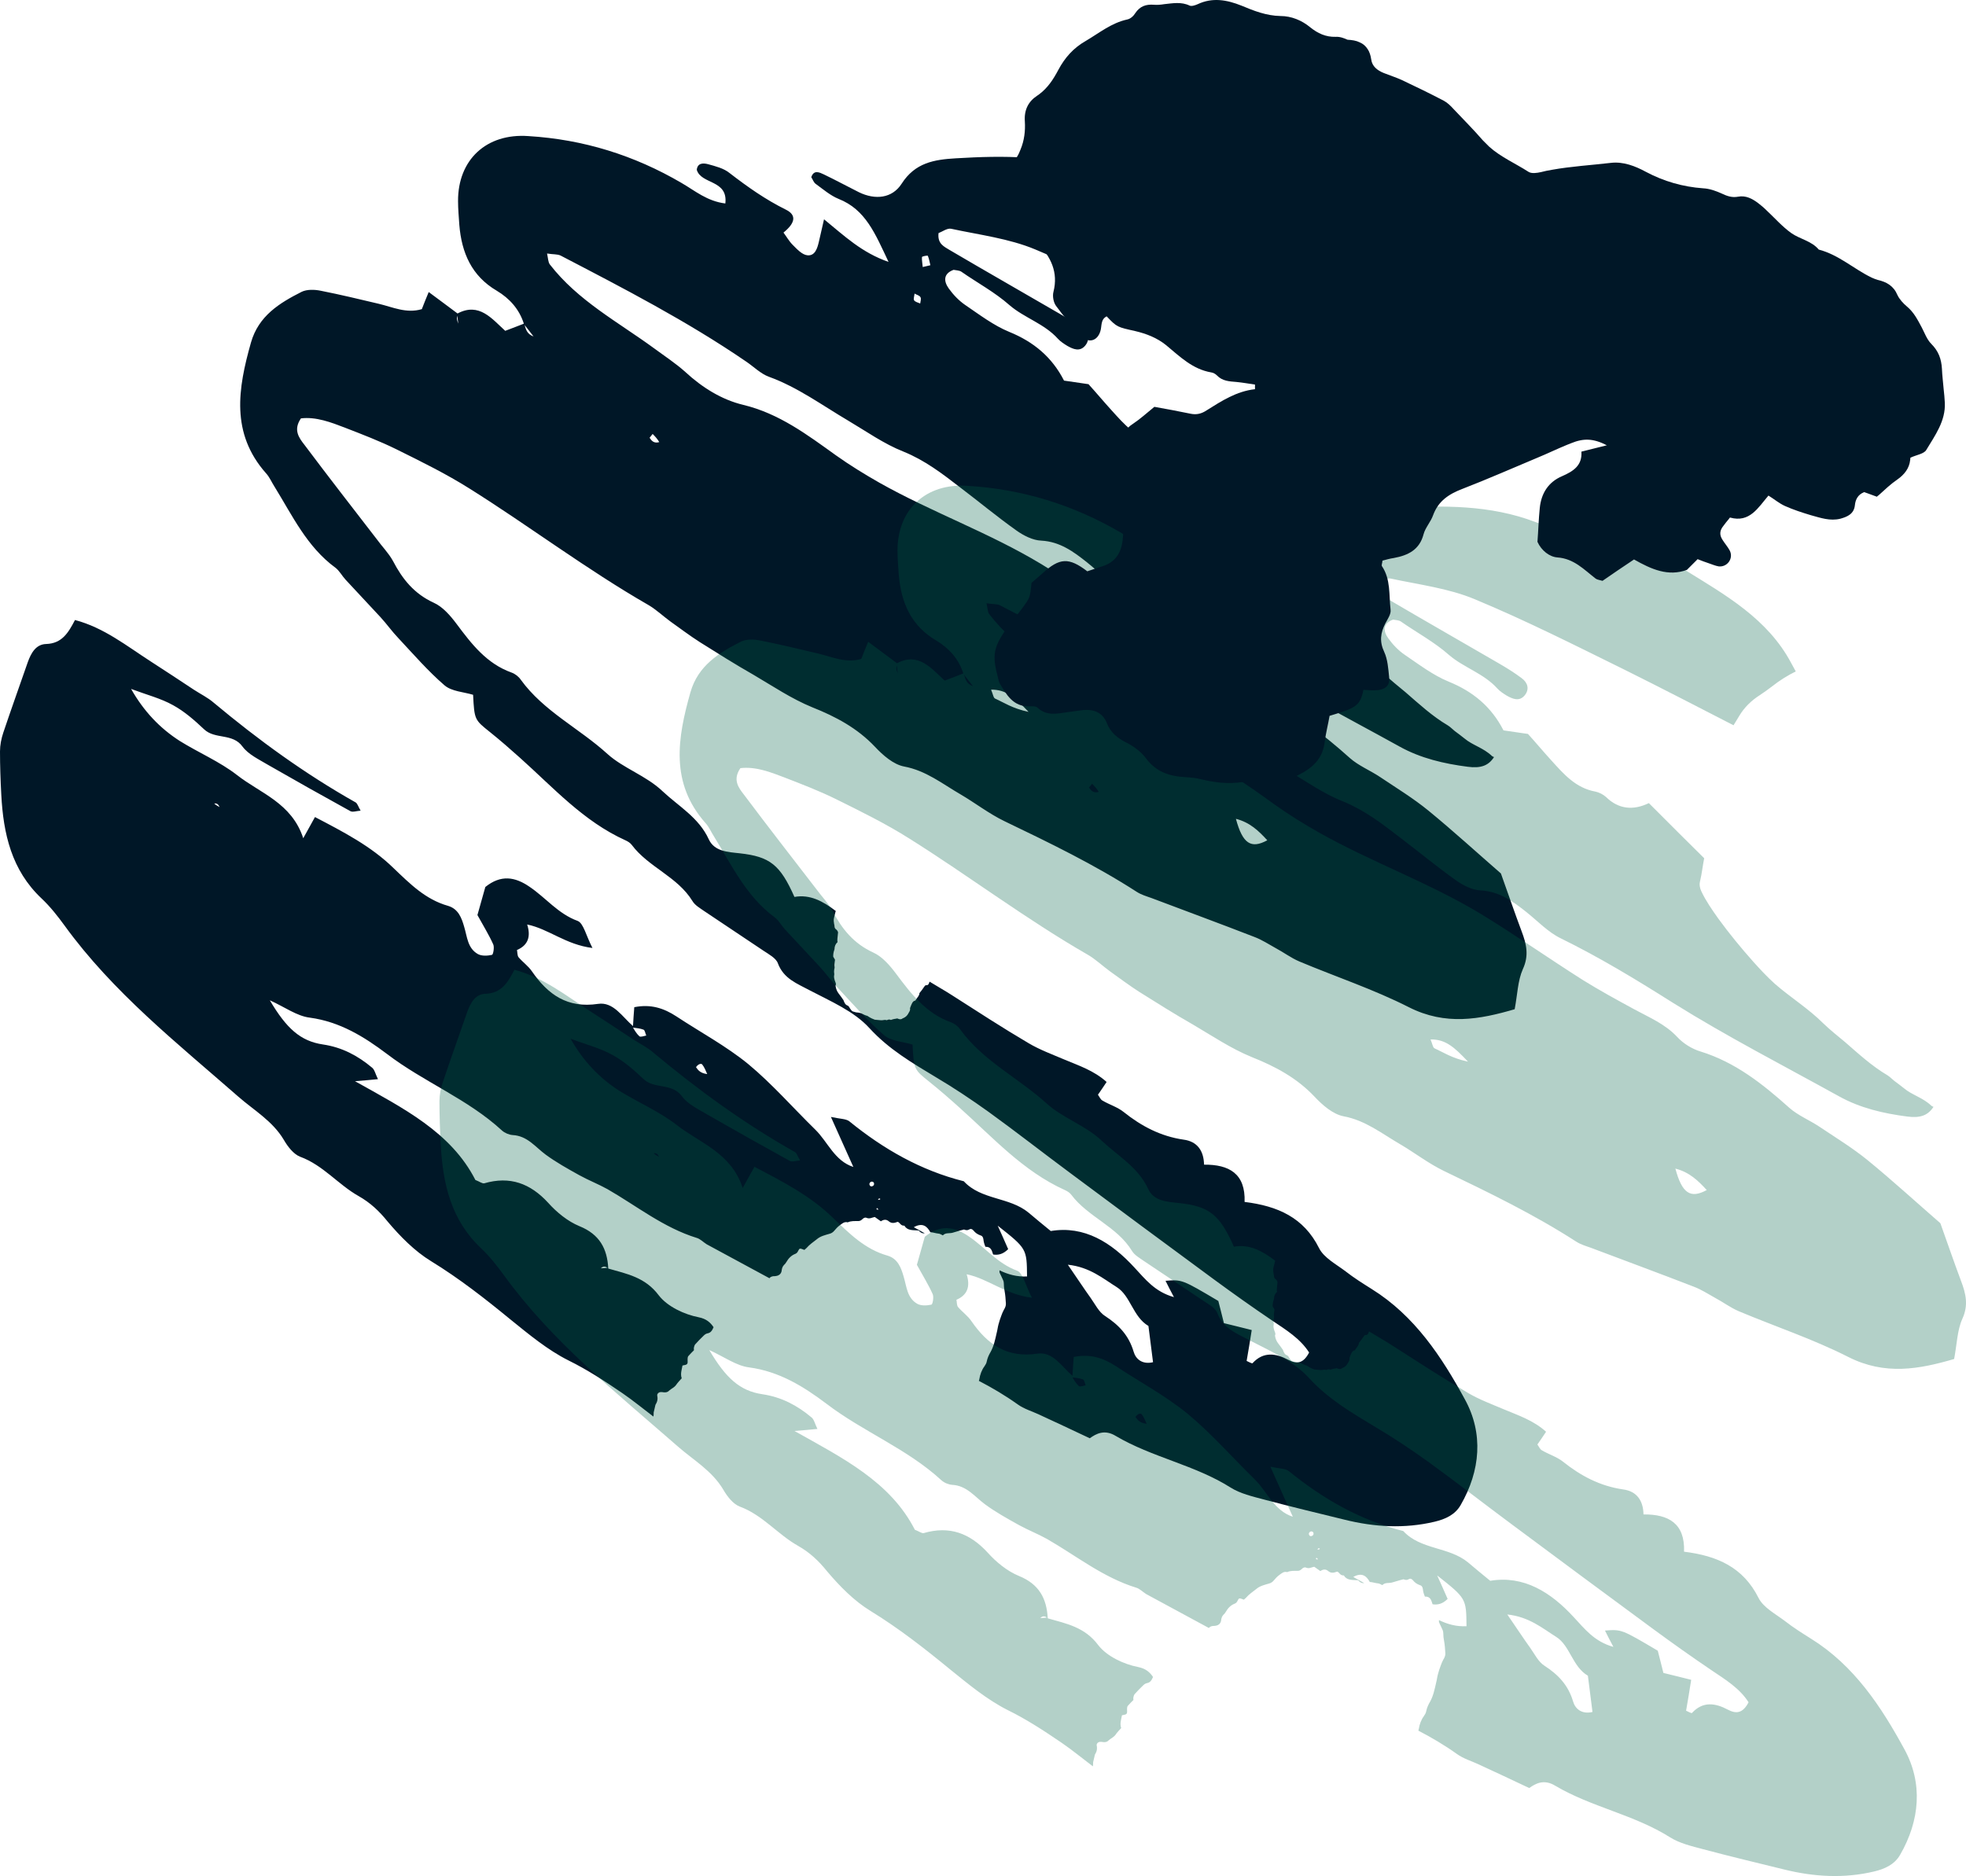
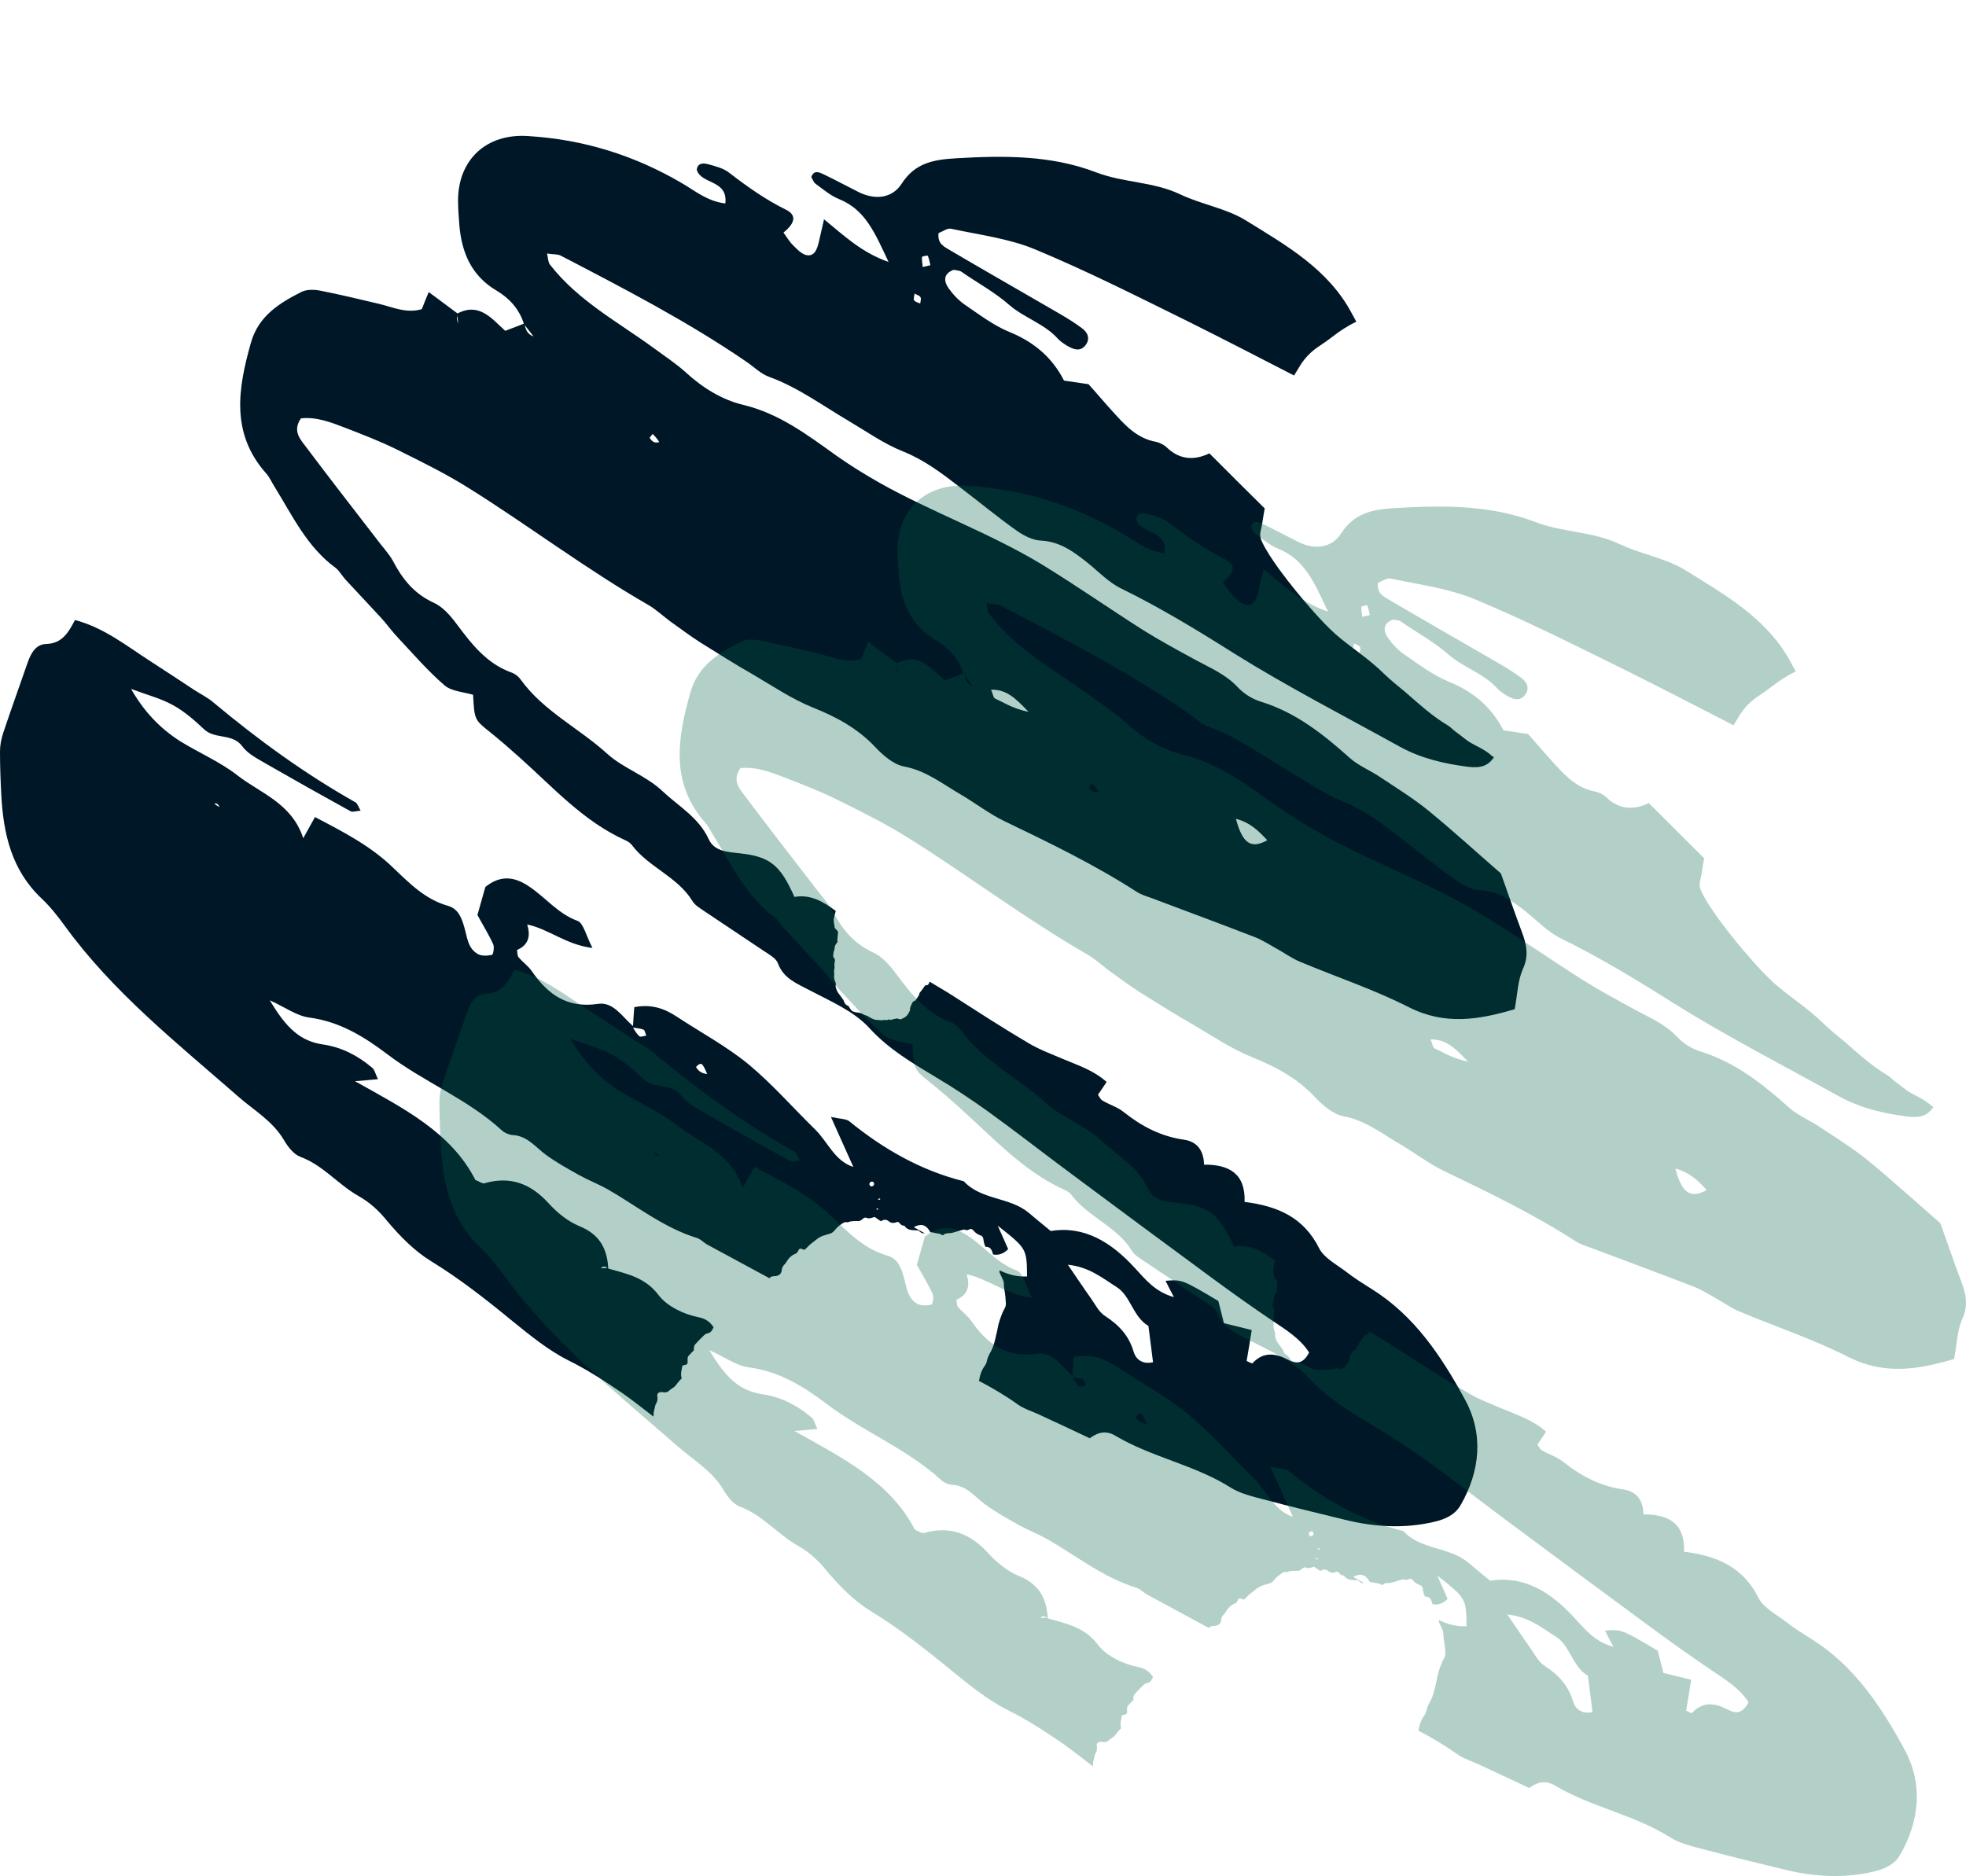
<svg xmlns="http://www.w3.org/2000/svg" width="680" height="649" viewBox="0 0 680 649" fill="none">
  <path d="M158.43 69.597C158.43 72.335 158.695 75.072 158.871 77.809C159.665 87.433 163.106 95.468 171.839 100.589C176.249 103.238 179.601 106.946 181.189 111.979C179.248 112.773 177.22 113.48 174.75 114.451C170.162 110.301 165.752 104.474 158.254 108.447C154.99 106.063 151.814 103.591 148.286 101.03C147.404 103.149 146.61 105.092 145.904 106.946C140.523 108.535 135.848 106.24 130.996 105.092C124.292 103.502 117.676 101.913 110.972 100.589C108.855 100.147 106.208 100.059 104.356 100.942C96.681 104.827 89.448 109.242 86.801 118.513C82.303 134.406 79.744 149.857 92.006 163.719C93.241 165.044 93.947 166.81 94.917 168.311C101.092 178.288 106.12 189.148 116 196.388C117.411 197.448 118.293 199.214 119.528 200.538C123.498 204.865 127.644 209.191 131.614 213.518C133.731 215.813 135.583 218.462 137.788 220.758C142.993 226.32 148.021 232.148 153.755 237.092C156.225 239.211 160.459 239.388 163.635 240.359C164.076 249.012 164.164 249.012 169.457 253.25C172.985 256.075 176.426 259.078 179.866 262.168C191.422 272.498 201.831 284.153 216.298 290.687C217.092 291.04 217.974 291.57 218.503 292.276C224.325 300.046 234.293 303.225 239.498 311.701C240.38 313.202 242.144 314.173 243.644 315.233C250.436 319.824 257.317 324.327 264.109 328.919C265.962 330.155 268.432 331.479 269.049 333.245C271.078 338.631 275.665 340.22 280.076 342.604C287.309 346.401 295.425 349.844 300.717 355.672C307.422 363 315.449 367.68 323.653 372.624C329.916 376.333 336.003 380.394 341.913 384.632C351.44 391.519 360.79 398.848 370.317 405.911C386.813 418.184 403.221 430.369 419.805 442.554C426.421 447.41 433.125 452.178 439.917 456.769C444.769 460.036 449.709 463.038 452.796 467.894C450.856 471.603 448.65 472.044 445.651 470.455C441.329 468.159 437.006 467.453 433.213 471.603C433.037 471.779 431.802 471.073 431.184 470.808C431.802 467.364 432.331 464.009 432.948 460.124C429.155 459.153 426.156 458.447 423.333 457.74C422.628 454.827 421.922 452.178 421.393 450.059C408.866 442.642 408.866 442.642 403.133 443.083C404.015 444.849 404.809 446.439 406.044 448.734C399.428 446.88 396.164 442.554 392.371 438.492C384.431 429.839 375.081 423.923 363.437 425.866C360.526 423.482 358.144 421.54 355.762 419.509C349.146 414.035 339.355 415.182 333.356 408.649C318.536 404.94 305.569 397.523 293.749 387.899C292.602 387.016 290.661 387.105 287.397 386.398C290.485 393.197 292.778 398.495 295.16 403.704C288.632 401.585 286.339 395.051 282.016 390.813C274.254 383.22 267.108 375.008 258.816 368.121C251.142 361.852 242.232 357.085 233.94 351.61C229.618 348.785 225.119 347.284 219.385 348.432C219.209 350.816 219.032 352.935 218.944 354.965C215.239 351.787 212.152 346.489 206.859 347.284C196.273 348.873 189.569 344.105 184.012 336.07C182.777 334.216 180.836 332.892 179.337 331.126C178.896 330.508 178.984 329.448 178.807 328.654C182.689 326.976 183.659 323.974 182.336 319.824C189.746 321.325 195.656 326.799 204.918 327.947C202.713 323.709 201.831 319.383 199.802 318.588C193.01 316.116 188.775 310.553 183.13 306.757C178.102 303.313 173.25 302.518 167.869 306.845C166.987 310.023 166.017 313.467 165.134 316.557C167.163 320.266 169.104 323.356 170.604 326.711C171.045 327.682 170.604 330.243 170.163 330.331C168.575 330.684 166.634 330.773 165.311 330.066C161.694 328.036 161.606 324.062 160.547 320.619C159.665 317.529 158.518 314.438 154.99 313.379C147.139 311.171 141.758 305.697 136.112 300.311C128.35 292.718 118.734 287.773 108.943 282.652L104.885 289.981C100.915 277.796 90.065 274.441 82.038 268.172C76.039 263.492 68.718 260.402 62.19 256.34C55.309 251.926 49.752 246.098 45.341 238.328C50.722 240.359 55.662 241.595 59.897 243.979C63.778 246.098 67.306 249.189 70.57 252.279C74.363 255.899 80.45 253.515 83.89 258.283C85.919 261.02 89.536 262.698 92.623 264.552C102.15 270.026 111.589 275.324 121.204 280.621C121.998 281.063 123.322 280.533 124.733 280.445C123.939 279.12 123.674 278.061 123.057 277.619C105.503 267.73 89.36 255.987 73.922 243.096C71.894 241.33 69.335 240.094 67.042 238.593C62.102 235.326 57.162 232.059 52.222 228.881C43.842 223.495 35.991 217.138 25.935 214.489C23.641 218.904 21.436 222.612 15.966 222.788C12.438 222.877 10.762 225.879 9.615 229.057C6.792 237.18 3.881 245.304 1.147 253.427C0.441 255.546 0 257.753 0 259.96C0 264.905 0.176 269.938 0.441 274.882C1.147 288.391 3.97 301.017 14.379 310.818C17.378 313.644 19.936 316.91 22.318 320.177C39.078 343.311 61.308 360.881 82.479 379.423C87.948 384.191 94.299 387.811 98.181 394.345C99.504 396.641 101.533 399.289 103.826 400.172C111.766 403.086 116.97 409.796 124.027 413.77C128.085 416.065 131.172 418.979 134.083 422.599C138.406 427.72 143.434 432.841 149.08 436.285C158.871 442.289 167.781 449.264 176.602 456.504C182.953 461.625 189.393 467.011 196.626 470.631C203.242 473.898 209.153 477.783 215.239 481.933C218.856 484.405 222.385 487.319 226.001 490.056C226.089 489.615 226.089 489.173 226.089 488.643C226.266 487.849 226.442 487.054 226.707 485.995C227.324 485.023 227.589 484.052 227.324 482.816C227.236 482.198 227.765 481.668 228.471 481.58C228.824 481.58 229.177 481.58 229.618 481.668C230.324 481.756 231.029 481.58 231.47 481.05C232.264 480.344 233.235 479.991 233.852 479.108C234.381 478.313 235.087 477.607 235.793 476.812C235.264 475.311 235.793 473.898 236.057 472.397C237.91 472.044 237.91 472.044 237.822 470.102C237.822 469.748 237.91 469.307 238.086 469.13C238.704 468.424 239.321 467.806 240.027 467.1C240.027 466.835 239.939 466.482 240.027 466.128C240.115 465.775 240.203 465.422 240.38 465.157C241.35 464.098 242.409 462.95 243.467 461.978C243.82 461.625 244.261 461.36 244.702 461.272C245.673 461.096 246.202 460.478 246.555 459.683C246.643 459.418 246.731 459.33 246.819 459.153C245.761 457.564 244.349 456.239 241.703 455.71C236.675 454.738 230.853 452.001 227.854 448.116C223.178 441.847 216.827 440.699 210.388 438.845C210.035 431.958 207.388 427.014 200.42 424.188C196.362 422.511 192.569 419.421 189.569 416.065C183.394 409.355 176.337 406.794 167.516 409.355C166.81 409.532 165.84 408.737 164.429 408.207C155.96 391.608 139.464 383.396 122.792 374.037C126.056 373.772 128.085 373.596 130.731 373.331C129.849 371.565 129.585 370.064 128.702 369.357C123.763 365.208 118.293 362.294 111.677 361.323C103.915 360.175 99.063 355.76 93.329 346.048C98.445 348.343 102.68 351.522 107.179 352.052C117.588 353.464 125.968 358.674 133.819 364.59C146.521 374.302 161.694 380.129 173.603 391.078C174.573 391.961 176.073 392.579 177.308 392.667C182.424 392.932 185.159 396.817 188.775 399.466C192.392 402.115 196.362 404.322 200.331 406.529C203.507 408.295 206.947 409.62 210.123 411.386C220.267 417.213 229.53 424.718 240.997 428.25C242.232 428.603 243.291 429.751 244.438 430.457C251.671 434.342 258.905 438.316 266.138 442.2C266.403 441.759 266.932 441.582 267.461 441.494C267.814 441.494 268.167 441.494 268.52 441.406C269.578 441.229 270.284 440.523 270.372 439.463C270.46 438.669 270.725 438.051 271.254 437.521C271.519 437.256 271.784 436.991 271.96 436.638C272.666 435.402 273.636 434.342 274.959 433.812C275.489 433.636 275.841 433.283 276.106 432.665C276.547 431.782 276.635 431.782 278.223 432.4C278.488 432.135 278.753 431.958 278.929 431.782C279.988 430.546 281.311 429.663 282.546 428.691C283.781 427.632 285.368 427.279 286.868 426.837C287.574 426.661 288.103 426.307 288.544 425.778C289.073 425.16 289.691 424.453 290.397 423.924C291.191 423.394 291.984 422.511 293.219 422.864C294.366 422.334 295.601 422.423 296.836 422.423C297.454 422.423 297.895 422.158 298.336 421.716C298.689 421.363 299.218 421.098 299.659 421.275C300.718 421.804 301.6 421.186 302.57 421.01C303.276 421.54 303.981 421.981 304.687 422.511C305.657 421.804 306.628 421.804 307.422 422.511C308.304 423.217 309.098 423.217 310.509 422.687C311.303 422.952 311.479 424.1 312.803 424.012C313.861 425.778 315.625 425.513 317.743 425.689C318.36 426.396 318.977 426.749 319.86 426.661L316.067 424.542C319.066 422.864 320.654 424.188 321.8 426.307C321.889 426.307 322.065 426.307 322.153 426.307C322.947 426.396 323.653 426.661 324.535 426.749C325.064 426.749 325.505 427.102 326.123 427.367C327.005 426.396 328.24 426.749 329.387 426.484C330.445 426.219 331.327 425.866 333.444 425.336C334.062 425.601 334.591 425.689 335.209 425.336C335.738 424.983 336.267 425.16 336.708 425.689C337.326 426.484 338.12 427.014 339.09 427.367C339.796 427.544 340.06 428.073 340.149 428.78C340.237 429.574 340.413 430.369 340.854 431.34C342.266 431.252 342.883 432.047 343.236 433.194C343.324 433.459 343.412 433.724 343.501 433.989C345.265 434.254 346.941 433.901 348.705 432.135C347.559 429.486 346.324 426.749 345.089 424.012C355.145 431.958 355.145 431.958 355.233 441.582C351.705 441.759 348.617 440.876 345.706 439.463C345.706 439.64 345.706 439.905 345.706 440.17C346.059 441.053 346.588 441.936 346.941 442.819C347.117 443.172 347.206 443.613 347.206 444.055C347.206 444.938 347.294 445.732 347.47 446.615C347.735 448.028 347.823 449.441 347.911 450.853C348 451.648 347.647 452.443 347.206 453.149C346.853 453.767 346.588 454.473 346.323 455.18C345.971 456.151 345.618 457.122 345.353 458.182C345.089 459.153 345 460.124 344.736 461.096C344.206 463.391 343.765 465.687 342.619 467.718C342.001 468.777 341.56 469.748 341.295 470.985C341.207 471.603 340.854 472.132 340.501 472.662C339.531 473.987 339.002 475.488 338.737 477.077C338.737 477.253 338.649 477.518 338.561 477.695C343.148 480.079 347.647 482.728 351.969 485.818C354.174 487.407 356.909 488.202 359.379 489.35C365.113 491.999 370.758 494.647 376.933 497.561C379.139 495.972 382.05 494.383 385.931 496.767C398.457 504.183 413.189 506.744 425.627 514.602C428.979 516.721 433.213 517.692 437.183 518.752C446.445 521.224 455.707 523.431 465.058 525.727C475.379 528.288 485.788 528.906 496.197 526.434C499.902 525.551 503.254 524.05 505.195 520.694C512.075 508.775 513.134 495.884 506.694 484.14C498.667 469.395 489.316 455.18 474.409 445.909C471.321 443.966 468.234 442.024 465.411 439.817C462.147 437.344 457.913 435.137 456.237 431.782C450.944 421.186 441.946 417.213 430.478 415.8C430.831 406 425.098 402.821 416.453 402.909C416.364 398.053 414.071 394.875 409.396 394.257C401.456 393.109 394.752 389.577 388.577 384.632C386.46 382.955 383.726 382.16 381.344 380.747C380.638 380.394 380.285 379.423 379.756 378.717C380.726 377.392 381.609 375.98 382.755 374.302C378.345 370.329 373.14 368.651 368.112 366.532C363.966 364.766 359.644 363.177 355.762 360.881C346.765 355.583 337.943 349.844 329.122 344.193C326.652 342.604 324.094 341.191 321.536 339.602C321.447 339.779 321.359 339.955 321.359 340.044C321.183 340.573 320.918 340.927 320.124 340.838C319.595 341.28 319.419 341.898 318.007 343.575C318.007 344.458 317.301 344.988 316.596 346.136C315.978 346.224 315.625 346.666 315.361 347.284C315.184 347.637 315.008 348.078 314.743 348.785C314.92 349.403 314.567 349.933 314.302 350.374C313.949 351.08 313.508 351.787 312.185 352.317C311.744 352.67 311.303 352.758 310.333 352.317C309.803 352.493 309.274 352.405 308.127 352.846C307.775 352.67 307.422 352.581 306.716 352.935C306.187 352.758 305.746 352.846 305.216 352.935C304.599 353.023 304.07 352.846 302.57 352.758C301.864 352.493 301.159 352.228 300.012 351.434C299.218 351.257 298.6 350.904 297.895 350.551C297.542 350.374 297.101 350.374 296.748 350.286C296.219 350.286 295.601 350.109 295.072 349.933C294.719 349.844 294.454 349.579 293.837 348.608C293.66 348.255 293.484 347.99 293.043 347.814C292.514 347.637 292.161 347.195 291.72 345.959C291.191 345.165 290.573 344.37 290.044 343.664C289.514 342.957 289.162 342.163 288.985 341.015C289.338 340.309 288.897 339.779 288.721 339.161C288.544 338.543 288.368 337.925 288.544 337.218C288.632 336.777 288.368 336.512 288.544 335.364C288.632 335.011 288.721 334.746 288.632 334.305C288.544 333.863 288.632 333.333 288.809 332.009C288.632 331.656 288.368 331.302 288.191 330.949C288.191 330.331 288.191 329.625 288.632 328.389C288.632 327.418 288.985 326.535 289.691 325.917C289.514 325.21 289.691 324.504 289.867 322.561C289.779 322.12 289.514 321.767 289.162 321.502C288.809 321.237 288.632 320.884 288.632 320.354C288.632 320.001 288.456 319.648 288.456 319.294C288.368 318.941 288.368 318.5 288.368 318.147C288.456 317.352 288.721 316.557 288.897 315.763C288.985 315.586 288.985 315.321 289.073 315.145C284.663 311.789 280.164 309.317 274.783 310.288C269.843 299.163 266.314 296.338 255.817 295.19C251.759 294.749 247.084 294.572 245.143 290.334C241.703 282.829 234.734 278.944 229.177 273.734C223.531 268.348 215.592 265.788 210.123 260.843C200.331 251.926 188.07 246.098 180.131 235.15C179.425 234.09 178.19 233.119 176.955 232.677C168.31 229.587 163.105 222.788 157.901 215.813C155.784 212.988 153.137 209.897 149.962 208.485C143.258 205.394 139.2 200.362 135.936 194.093C134.436 191.356 132.143 189.06 130.29 186.499C121.91 175.639 113.53 164.867 105.326 153.919C103.385 151.446 101.357 148.709 104.091 144.736C109.296 144.118 114.412 146.06 119.44 148.003C125.35 150.299 131.349 152.594 137.083 155.42C145.639 159.658 154.284 163.896 162.4 169.017C183.218 182.085 202.89 197.006 224.237 209.279C226.972 210.869 229.353 213.164 231.911 215.019C235.264 217.402 238.527 219.875 241.968 222.082C248.143 225.967 254.318 229.852 260.669 233.472C267.285 237.357 273.813 241.772 280.958 244.686C289.162 247.952 296.571 251.926 302.658 258.371C305.393 261.285 309.009 264.463 312.714 265.17C320.301 266.583 325.946 271.174 332.209 274.794C337.326 277.796 342.089 281.504 347.382 284.065C362.996 291.57 378.521 299.075 393.165 308.522C394.664 309.494 396.428 310.023 398.193 310.642C410.101 315.145 422.098 319.559 433.919 324.151C436.477 325.122 438.77 326.623 441.152 327.947C443.975 329.448 446.533 331.391 449.444 332.627C462.059 337.925 475.114 342.251 487.288 348.432C499.99 354.877 511.811 352.67 523.896 349.138C524.866 344.017 524.954 339.249 526.719 335.276C528.924 330.508 527.954 326.535 526.278 322.12C523.896 315.763 521.691 309.317 519.132 302.165C511.193 295.278 502.813 287.597 494.08 280.445C488.787 276.118 482.965 272.587 477.319 268.79C473.879 266.494 469.91 264.905 466.91 262.256C457.736 254.045 448.209 246.451 436.124 242.743C433.213 241.86 430.214 240.006 428.097 237.71C423.863 233.207 418.482 231 413.277 228.174C407.279 224.908 401.28 221.641 395.458 218.021C383.638 210.516 372.17 202.481 360.173 195.152C342.178 184.292 322.33 177.228 304.158 166.986C299.041 164.073 294.013 160.982 289.162 157.539C279.194 150.387 269.49 143.058 257.052 140.056C249.642 138.291 242.85 134.052 237.028 128.666C233.676 125.664 229.883 123.192 226.178 120.455C213.74 111.361 199.89 104.032 190.187 91.494C189.569 90.7 189.569 89.287 189.216 87.698C191.334 88.051 192.745 87.874 193.892 88.404C215.769 99.794 237.645 111.096 258.022 125.046C260.669 126.812 263.051 129.284 265.962 130.344C275.93 133.964 284.398 140.233 293.396 145.531C299.659 149.239 305.746 153.566 312.45 156.214C319.86 159.216 325.858 163.808 332.033 168.576C338.561 173.52 344.824 178.729 351.528 183.497C353.998 185.263 357.262 186.941 360.173 187.029C366.612 187.382 371.288 190.826 375.963 194.534C379.844 197.624 383.461 201.509 387.872 203.629C401.368 210.251 414.159 218.021 426.862 226.055C445.386 237.622 464.97 247.688 484.112 258.283C491.434 262.344 499.461 264.199 507.665 265.258C512.252 265.876 514.898 264.817 516.751 261.903C516.486 261.815 516.31 261.726 516.045 261.55C513.134 258.724 509.341 257.841 506.518 255.457C505.459 254.574 504.313 253.78 503.166 252.897C502.372 252.279 501.666 251.484 500.784 250.954C495.403 247.776 490.816 243.538 486.141 239.476C483.583 237.357 481.024 235.326 478.643 233.031C473.526 227.91 467.351 224.113 461.882 219.345C459.236 216.961 456.854 214.4 454.472 211.752C450.15 206.895 446.092 201.951 442.299 196.742C440.182 193.74 438.065 190.738 436.477 187.382C435.948 186.234 435.683 185.087 436.036 183.762C436.653 181.202 436.918 178.465 437.447 175.904C431.184 169.723 424.921 163.454 418.305 156.832C413.012 159.393 407.896 159.04 403.485 154.713C402.515 153.83 401.104 153.124 399.869 152.859C392.988 151.623 388.842 146.767 384.52 141.999C381.785 138.997 379.139 135.818 376.492 132.905C373.581 132.463 370.935 132.11 368.024 131.668C363.878 123.545 357.527 118.248 349.058 114.804C343.677 112.597 338.825 108.888 333.885 105.533C331.68 104.032 329.739 102.001 328.152 99.794C326.387 97.322 326.211 94.673 329.828 93.349C330.71 93.525 331.768 93.525 332.474 93.967C338.031 97.852 344.03 101.03 349.235 105.622C354.263 109.948 361.231 111.979 365.907 117.188C366.789 118.159 368.024 118.954 369.171 119.66C371.199 120.808 373.493 121.779 375.345 119.572C377.11 117.453 376.404 115.157 374.375 113.656C371.817 111.714 369.082 110.036 366.348 108.447C353.733 101.119 341.031 93.878 328.416 86.462C326.564 85.314 324.182 84.343 324.623 80.634C325.858 80.193 327.622 78.868 328.946 79.133C338.737 81.252 348.97 82.488 358.056 86.285C375.698 93.614 392.812 102.266 410.013 110.743C422.628 117.012 435.066 123.457 447.592 129.903C448.209 128.843 448.915 127.783 449.532 126.724C451.297 123.722 453.767 121.338 456.678 119.484C458.177 118.513 459.589 117.453 461 116.393C463.558 114.363 466.293 112.685 469.116 111.272C468.586 110.301 468.057 109.33 467.528 108.359C459.412 93.084 444.857 84.872 431.008 76.308C424.215 72.07 415.571 70.745 408.161 67.213C398.898 62.799 388.489 63.24 379.139 59.62C363.437 53.616 347.029 53.793 330.622 54.764C323.124 55.205 316.508 56.265 311.832 63.593C308.568 68.626 302.746 69.244 297.101 66.507C293.043 64.476 288.985 62.269 284.927 60.326C283.428 59.62 281.487 58.649 280.605 61.298C281.134 62.092 281.399 63.063 282.105 63.593C284.663 65.448 287.221 67.655 290.044 68.803C299.394 72.511 302.658 80.722 307.333 90.612C297.983 87.345 292.161 81.694 285.016 75.866C284.222 79.398 283.692 81.517 283.251 83.548C282.722 85.844 281.928 88.581 279.282 88.316C277.429 88.139 275.665 86.197 274.165 84.696C272.93 83.46 272.048 81.87 270.99 80.458C275.136 77.102 275.577 74.365 271.784 72.511C264.815 69.068 258.552 64.653 252.377 59.885C250.348 58.207 247.437 57.501 244.879 56.795C243.203 56.353 241.262 56.353 240.997 58.737C242.497 63.858 251.848 62.092 250.877 70.392C244.526 69.597 240.38 65.977 235.793 63.328C219.385 53.704 201.743 48.23 182.777 47.082C168.222 46.023 158.342 55.294 158.43 69.597ZM74.099 277.973C75.246 277.796 75.598 278.502 75.951 279.209C75.334 278.856 74.628 278.502 74.099 277.973ZM210.123 438.58C209.329 438.669 208.623 438.757 207.829 438.757C208.8 437.786 209.505 438.227 210.123 438.58ZM221.15 358.497C220.267 357.703 219.562 356.555 218.944 355.495C220.179 355.672 221.414 355.76 222.561 356.202C223.09 356.378 223.178 357.526 223.531 358.232C222.649 358.409 221.591 358.85 221.15 358.497ZM240.733 369.181C241.527 368.033 242.497 367.856 242.85 368.21C243.644 369.181 244.085 370.417 244.614 371.565C242.321 371.3 241.438 370.24 240.733 369.181ZM301.247 410.414C300.894 410.326 300.629 409.796 300.717 409.443C300.894 408.913 301.423 408.649 301.864 408.825C302.217 409.002 302.394 409.267 302.305 409.708C302.305 410.15 301.688 410.503 301.247 410.414ZM303.276 417.919C303.452 417.919 303.54 418.096 303.893 418.449C303.276 418.449 303.011 418.538 303.276 417.919ZM303.717 415.094C303.717 414.741 304.158 414.476 304.334 414.653C304.511 414.741 304.687 415.006 303.717 415.094ZM392.106 467.629C390.43 461.979 386.99 458.358 382.226 455.268C380.109 453.944 378.786 451.207 377.286 449.087C374.993 445.909 372.876 442.642 369.347 437.521C376.933 438.316 381.609 442.377 386.284 445.291C391.047 448.293 391.841 455.533 397.222 458.712C397.752 462.95 398.281 467.1 398.81 471.249C395.017 472.132 392.812 470.102 392.106 467.629ZM158.166 109.242C158.254 110.125 158.43 111.096 158.518 111.979C157.901 110.478 157.989 109.86 158.166 109.242ZM438.329 290.687C432.684 293.777 429.773 291.835 427.479 283.27C432.331 284.506 435.33 287.42 438.329 290.687ZM355.762 246.275C350.028 245.039 347.206 243.008 344.206 241.683C343.589 241.419 343.501 240.271 342.795 238.593C348 238.505 350.999 241.242 355.762 246.275ZM225.737 150.122C226.619 151.005 227.413 151.888 228.03 152.947C226.178 153.477 225.384 152.506 224.678 151.446C225.737 150.122 225.737 150.122 225.737 150.122ZM318.889 88.934C318.889 88.669 320.83 88.316 320.918 88.492C321.359 89.552 321.536 90.7 321.8 91.759C321.095 91.936 320.301 92.112 319.154 92.377C319.066 91.141 318.801 89.993 318.889 88.934ZM316.331 101.56C317.037 102.001 318.007 102.178 318.36 102.796C318.713 103.326 318.36 104.297 318.272 105.003C317.566 104.65 316.508 104.474 316.155 103.856C315.89 103.414 316.243 102.443 316.331 101.56ZM184.541 116.393C182.336 115.599 181.895 114.01 181.454 112.42L184.541 116.393Z" fill="#001727" />
  <path d="M310.43 190.597C310.43 193.334 310.695 196.072 310.871 198.809C311.665 208.433 315.106 216.468 323.839 221.589C328.249 224.238 331.601 227.946 333.189 232.979C331.248 233.773 329.22 234.48 326.75 235.451C322.162 231.301 317.752 225.474 310.254 229.447C306.99 227.063 303.814 224.591 300.286 222.03C299.404 224.149 298.61 226.092 297.904 227.946C292.523 229.535 287.848 227.24 282.996 226.092C276.292 224.502 269.676 222.913 262.972 221.589C260.855 221.147 258.208 221.059 256.356 221.942C248.681 225.827 241.448 230.242 238.801 239.513C234.303 255.406 231.744 270.857 244.006 284.719C245.241 286.044 245.947 287.81 246.917 289.311C253.092 299.288 258.12 310.148 268 317.388C269.411 318.448 270.293 320.214 271.528 321.538C275.498 325.865 279.644 330.191 283.614 334.518C285.731 336.813 287.583 339.462 289.788 341.758C294.993 347.32 300.021 353.148 305.755 358.092C308.225 360.211 312.459 360.388 315.635 361.359C316.076 370.012 316.164 370.012 321.457 374.25C324.985 377.075 328.426 380.078 331.866 383.168C343.422 393.498 353.831 405.153 368.298 411.687C369.092 412.04 369.974 412.57 370.503 413.276C376.325 421.046 386.293 424.225 391.498 432.701C392.38 434.202 394.144 435.173 395.644 436.233C402.436 440.824 409.317 445.327 416.109 449.919C417.962 451.155 420.432 452.479 421.049 454.245C423.078 459.631 427.665 461.22 432.076 463.604C439.309 467.401 447.425 470.844 452.717 476.672C459.422 484 467.449 488.68 475.653 493.624C481.916 497.333 488.003 501.394 493.913 505.632C503.44 512.519 512.79 519.848 522.317 526.911C538.813 539.184 555.221 551.369 571.805 563.554C578.421 568.41 585.125 573.178 591.917 577.769C596.769 581.036 601.709 584.038 604.796 588.894C602.856 592.603 600.65 593.044 597.651 591.455C593.329 589.159 589.006 588.453 585.213 592.603C585.037 592.779 583.802 592.073 583.184 591.808C583.802 588.364 584.331 585.009 584.948 581.124C581.155 580.153 578.156 579.447 575.333 578.74C574.628 575.827 573.922 573.178 573.393 571.059C560.866 563.642 560.866 563.642 555.133 564.083C556.015 565.849 556.809 567.439 558.044 569.734C551.428 567.88 548.164 563.554 544.371 559.492C536.431 550.839 527.081 544.923 515.437 546.866C512.526 544.482 510.144 542.54 507.762 540.509C501.146 535.035 491.355 536.182 485.356 529.649C470.536 525.94 457.569 518.523 445.749 508.899C444.602 508.016 442.661 508.105 439.397 507.398C442.485 514.197 444.778 519.495 447.16 524.704C440.632 522.585 438.339 516.051 434.016 511.813C426.254 504.22 419.108 496.008 410.816 489.121C403.142 482.852 394.232 478.085 385.94 472.61C381.618 469.785 377.119 468.284 371.385 469.432C371.209 471.816 371.032 473.935 370.944 475.965C367.239 472.787 364.152 467.489 358.859 468.284C348.273 469.873 341.569 465.105 336.012 457.07C334.777 455.216 332.836 453.892 331.337 452.126C330.896 451.508 330.984 450.448 330.807 449.654C334.689 447.976 335.659 444.974 334.336 440.824C341.746 442.325 347.656 447.799 356.918 448.947C354.713 444.709 353.831 440.383 351.802 439.588C345.01 437.116 340.775 431.553 335.13 427.757C330.102 424.313 325.25 423.518 319.869 427.845C318.987 431.023 318.017 434.467 317.134 437.557C319.163 441.266 321.104 444.356 322.604 447.711C323.045 448.682 322.604 451.243 322.163 451.331C320.575 451.684 318.634 451.773 317.311 451.066C313.694 449.036 313.606 445.062 312.547 441.619C311.665 438.529 310.518 435.438 306.99 434.379C299.139 432.171 293.758 426.697 288.112 421.311C280.35 413.718 270.734 408.773 260.943 403.652L256.885 410.981C252.915 398.796 242.065 395.441 234.038 389.172C228.039 384.492 220.718 381.402 214.19 377.34C207.309 372.926 201.752 367.098 197.341 359.328C202.722 361.359 207.662 362.595 211.897 364.979C215.778 367.098 219.306 370.189 222.57 373.279C226.363 376.899 232.45 374.515 235.89 379.283C237.919 382.02 241.536 383.698 244.623 385.552C254.15 391.026 263.589 396.324 273.204 401.621C273.998 402.063 275.322 401.533 276.733 401.445C275.939 400.12 275.674 399.061 275.057 398.619C257.503 388.73 241.36 376.987 225.922 364.096C223.893 362.33 221.335 361.094 219.042 359.593C214.102 356.326 209.162 353.059 204.222 349.881C195.842 344.495 187.991 338.138 177.935 335.489C175.641 339.904 173.436 343.612 167.967 343.788C164.438 343.877 162.762 346.879 161.615 350.057C158.792 358.18 155.881 366.304 153.147 374.427C152.441 376.546 152 378.753 152 380.96C152 385.905 152.176 390.938 152.441 395.882C153.147 409.391 155.97 422.017 166.379 431.818C169.378 434.644 171.936 437.91 174.318 441.177C191.078 464.311 213.308 481.881 234.479 500.423C239.948 505.191 246.3 508.811 250.181 515.345C251.504 517.641 253.533 520.289 255.826 521.172C263.766 524.086 268.97 530.796 276.027 534.77C280.085 537.065 283.172 539.979 286.083 543.599C290.406 548.72 295.434 553.841 301.08 557.285C310.871 563.289 319.781 570.264 328.602 577.504C334.953 582.625 341.393 588.011 348.626 591.631C355.242 594.898 361.153 598.783 367.239 602.933C370.856 605.405 374.385 608.319 378.001 611.056C378.089 610.615 378.089 610.173 378.089 609.643C378.266 608.849 378.442 608.054 378.707 606.995C379.324 606.023 379.589 605.052 379.324 603.816C379.236 603.198 379.765 602.668 380.471 602.58C380.824 602.58 381.177 602.58 381.618 602.668C382.324 602.756 383.029 602.58 383.47 602.05C384.264 601.344 385.235 600.991 385.852 600.108C386.381 599.313 387.087 598.607 387.793 597.812C387.264 596.311 387.793 594.898 388.057 593.397C389.91 593.044 389.91 593.044 389.822 591.102C389.822 590.748 389.91 590.307 390.086 590.13C390.704 589.424 391.321 588.806 392.027 588.1C392.027 587.835 391.939 587.482 392.027 587.128C392.115 586.775 392.203 586.422 392.38 586.157C393.35 585.098 394.409 583.95 395.467 582.978C395.82 582.625 396.261 582.36 396.702 582.272C397.673 582.096 398.202 581.478 398.555 580.683C398.643 580.418 398.731 580.33 398.819 580.153C397.761 578.564 396.349 577.239 393.703 576.71C388.675 575.738 382.853 573.001 379.854 569.116C375.178 562.847 368.827 561.699 362.388 559.845C362.035 552.958 359.388 548.014 352.42 545.188C348.362 543.511 344.569 540.421 341.569 537.065C335.394 530.355 328.337 527.794 319.516 530.355C318.81 530.532 317.84 529.737 316.429 529.207C307.96 512.608 291.464 504.396 274.792 495.037C278.056 494.772 280.085 494.596 282.731 494.331C281.849 492.565 281.585 491.064 280.702 490.357C275.763 486.208 270.293 483.294 263.677 482.323C255.915 481.175 251.063 476.76 245.329 467.048C250.446 469.343 254.68 472.522 259.179 473.052C269.588 474.464 277.968 479.674 285.819 485.59C298.521 495.302 313.694 501.129 325.603 512.078C326.573 512.961 328.073 513.579 329.308 513.667C334.424 513.932 337.159 517.817 340.775 520.466C344.392 523.115 348.362 525.322 352.331 527.529C355.507 529.295 358.947 530.62 362.123 532.386C372.267 538.213 381.53 545.718 392.997 549.25C394.232 549.603 395.291 550.751 396.438 551.457C403.671 555.342 410.905 559.316 418.138 563.2C418.403 562.759 418.932 562.582 419.461 562.494C419.814 562.494 420.167 562.494 420.52 562.406C421.578 562.229 422.284 561.523 422.372 560.463C422.46 559.669 422.725 559.051 423.254 558.521C423.519 558.256 423.784 557.991 423.96 557.638C424.666 556.402 425.636 555.342 426.959 554.812C427.489 554.636 427.841 554.283 428.106 553.665C428.547 552.782 428.635 552.782 430.223 553.4C430.488 553.135 430.753 552.958 430.929 552.782C431.988 551.546 433.311 550.663 434.546 549.691C435.781 548.632 437.368 548.279 438.868 547.837C439.574 547.661 440.103 547.307 440.544 546.778C441.073 546.16 441.691 545.453 442.397 544.924C443.191 544.394 443.984 543.511 445.219 543.864C446.366 543.334 447.601 543.423 448.836 543.423C449.454 543.423 449.895 543.158 450.336 542.716C450.689 542.363 451.218 542.098 451.659 542.275C452.718 542.804 453.6 542.186 454.57 542.01C455.276 542.54 455.981 542.981 456.687 543.511C457.657 542.804 458.628 542.804 459.422 543.511C460.304 544.217 461.098 544.217 462.509 543.687C463.303 543.952 463.479 545.1 464.803 545.012C465.861 546.778 467.625 546.513 469.743 546.689C470.36 547.396 470.977 547.749 471.86 547.661L468.067 545.542C471.066 543.864 472.654 545.188 473.8 547.307C473.889 547.307 474.065 547.307 474.153 547.307C474.947 547.396 475.653 547.661 476.535 547.749C477.064 547.749 477.505 548.102 478.123 548.367C479.005 547.396 480.24 547.749 481.387 547.484C482.445 547.219 483.327 546.866 485.444 546.336C486.062 546.601 486.591 546.689 487.209 546.336C487.738 545.983 488.267 546.16 488.708 546.689C489.326 547.484 490.12 548.014 491.09 548.367C491.796 548.544 492.06 549.073 492.149 549.78C492.237 550.574 492.413 551.369 492.854 552.34C494.266 552.252 494.883 553.047 495.236 554.194C495.324 554.459 495.412 554.724 495.501 554.989C497.265 555.254 498.941 554.901 500.705 553.135C499.559 550.486 498.324 547.749 497.089 545.012C507.145 552.958 507.145 552.958 507.233 562.582C503.705 562.759 500.617 561.876 497.706 560.463C497.706 560.64 497.706 560.905 497.706 561.17C498.059 562.053 498.588 562.936 498.941 563.819C499.117 564.172 499.206 564.613 499.206 565.055C499.206 565.938 499.294 566.732 499.47 567.615C499.735 569.028 499.823 570.441 499.911 571.853C500 572.648 499.647 573.443 499.206 574.149C498.853 574.767 498.588 575.473 498.323 576.18C497.971 577.151 497.618 578.122 497.353 579.182C497.089 580.153 497 581.124 496.736 582.096C496.206 584.391 495.765 586.687 494.619 588.718C494.001 589.777 493.56 590.748 493.295 591.985C493.207 592.603 492.854 593.132 492.501 593.662C491.531 594.987 491.002 596.488 490.737 598.077C490.737 598.253 490.649 598.518 490.561 598.695C495.148 601.079 499.647 603.728 503.969 606.818C506.174 608.407 508.909 609.202 511.379 610.35C517.113 612.999 522.758 615.647 528.933 618.561C531.139 616.972 534.05 615.383 537.931 617.767C550.457 625.183 565.189 627.744 577.627 635.602C580.979 637.721 585.213 638.692 589.183 639.752C598.445 642.224 607.707 644.431 617.058 646.727C627.379 649.288 637.788 649.906 648.197 647.434C651.902 646.551 655.254 645.05 657.195 641.694C664.075 629.775 665.134 616.884 658.694 605.14C650.667 590.395 641.316 576.18 626.409 566.909C623.321 564.966 620.234 563.024 617.411 560.817C614.147 558.344 609.913 556.137 608.237 552.782C602.944 542.186 593.946 538.213 582.478 536.8C582.831 527 577.098 523.821 568.453 523.909C568.364 519.053 566.071 515.875 561.396 515.257C553.456 514.109 546.752 510.577 540.577 505.632C538.46 503.955 535.726 503.16 533.344 501.747C532.638 501.394 532.285 500.423 531.756 499.717C532.726 498.392 533.609 496.98 534.755 495.302C530.345 491.329 525.14 489.651 520.112 487.532C515.966 485.766 511.644 484.177 507.762 481.881C498.765 476.583 489.943 470.844 481.122 465.193C478.652 463.604 476.094 462.191 473.536 460.602C473.447 460.779 473.359 460.955 473.359 461.044C473.183 461.573 472.918 461.927 472.124 461.838C471.595 462.28 471.419 462.898 470.007 464.575C470.007 465.458 469.301 465.988 468.596 467.136C467.978 467.224 467.625 467.666 467.361 468.284C467.184 468.637 467.008 469.078 466.743 469.785C466.92 470.403 466.567 470.933 466.302 471.374C465.949 472.08 465.508 472.787 464.185 473.317C463.744 473.67 463.303 473.758 462.333 473.317C461.803 473.493 461.274 473.405 460.127 473.846C459.775 473.67 459.422 473.581 458.716 473.935C458.187 473.758 457.746 473.846 457.216 473.935C456.599 474.023 456.07 473.846 454.57 473.758C453.864 473.493 453.159 473.228 452.012 472.434C451.218 472.257 450.6 471.904 449.895 471.551C449.542 471.374 449.101 471.374 448.748 471.286C448.219 471.286 447.601 471.109 447.072 470.933C446.719 470.844 446.454 470.579 445.837 469.608C445.66 469.255 445.484 468.99 445.043 468.814C444.514 468.637 444.161 468.195 443.72 466.959C443.191 466.165 442.573 465.37 442.044 464.664C441.514 463.957 441.162 463.163 440.985 462.015C441.338 461.309 440.897 460.779 440.721 460.161C440.544 459.543 440.368 458.925 440.544 458.218C440.632 457.777 440.368 457.512 440.544 456.364C440.632 456.011 440.721 455.746 440.632 455.305C440.544 454.863 440.632 454.333 440.809 453.009C440.632 452.656 440.368 452.302 440.191 451.949C440.191 451.331 440.191 450.625 440.632 449.389C440.632 448.418 440.985 447.535 441.691 446.917C441.514 446.21 441.691 445.504 441.867 443.561C441.779 443.12 441.514 442.767 441.162 442.502C440.809 442.237 440.632 441.884 440.632 441.354C440.632 441.001 440.456 440.648 440.456 440.294C440.368 439.941 440.368 439.5 440.368 439.147C440.456 438.352 440.721 437.557 440.897 436.763C440.985 436.586 440.985 436.321 441.073 436.145C436.663 432.789 432.164 430.317 426.783 431.288C421.843 420.163 418.314 417.338 407.817 416.19C403.759 415.749 399.084 415.572 397.143 411.334C393.703 403.829 386.734 399.944 381.177 394.734C375.531 389.348 367.592 386.788 362.123 381.843C352.331 372.926 340.07 367.098 332.131 356.15C331.425 355.09 330.19 354.119 328.955 353.677C320.31 350.587 315.105 343.788 309.901 336.813C307.784 333.988 305.137 330.897 301.962 329.485C295.258 326.394 291.2 321.362 287.936 315.093C286.436 312.356 284.143 310.06 282.29 307.499C273.91 296.639 265.53 285.867 257.326 274.919C255.385 272.446 253.357 269.709 256.091 265.736C261.296 265.118 266.412 267.06 271.44 269.003C277.35 271.299 283.349 273.594 289.083 276.42C297.639 280.658 306.284 284.896 314.4 290.017C335.218 303.085 354.89 318.006 376.237 330.279C378.972 331.869 381.353 334.164 383.911 336.019C387.264 338.402 390.527 340.875 393.968 343.082C400.143 346.967 406.318 350.852 412.669 354.472C419.285 358.357 425.813 362.772 432.958 365.686C441.162 368.952 448.571 372.926 454.658 379.371C457.393 382.285 461.009 385.463 464.714 386.17C472.301 387.583 477.946 392.174 484.209 395.794C489.326 398.796 494.089 402.504 499.382 405.065C514.996 412.57 530.521 420.075 545.165 429.522C546.664 430.494 548.428 431.023 550.193 431.642C562.101 436.145 574.098 440.559 585.919 445.151C588.477 446.122 590.77 447.623 593.152 448.947C595.975 450.448 598.533 452.391 601.444 453.627C614.059 458.925 627.114 463.251 639.288 469.432C651.99 475.877 663.811 473.67 675.896 470.138C676.866 465.017 676.954 460.249 678.719 456.276C680.924 451.508 679.954 447.535 678.278 443.12C675.896 436.763 673.691 430.317 671.132 423.165C663.193 416.278 654.813 408.597 646.08 401.445C640.787 397.118 634.965 393.587 629.319 389.79C625.879 387.494 621.91 385.905 618.91 383.256C609.736 375.045 600.209 367.451 588.124 363.743C585.213 362.86 582.214 361.006 580.097 358.71C575.863 354.207 570.482 352 565.277 349.174C559.279 345.908 553.28 342.641 547.458 339.021C535.638 331.516 524.17 323.481 512.173 316.152C494.178 305.292 474.33 298.228 456.158 287.986C451.041 285.073 446.013 281.982 441.162 278.539C431.194 271.387 421.49 264.058 409.052 261.056C401.642 259.291 394.85 255.052 389.028 249.666C385.676 246.664 381.883 244.192 378.178 241.455C365.74 232.361 351.89 225.032 342.187 212.494C341.569 211.7 341.569 210.287 341.216 208.698C343.334 209.051 344.745 208.874 345.892 209.404C367.769 220.794 389.645 232.096 410.022 246.046C412.669 247.812 415.051 250.284 417.962 251.344C427.93 254.964 436.398 261.233 445.396 266.531C451.659 270.239 457.746 274.566 464.45 277.214C471.86 280.216 477.858 284.808 484.033 289.576C490.561 294.52 496.824 299.729 503.528 304.497C505.998 306.263 509.262 307.941 512.173 308.029C518.612 308.382 523.288 311.826 527.963 315.534C531.844 318.624 535.461 322.509 539.872 324.629C553.368 331.251 566.159 339.021 578.862 347.055C597.386 358.622 616.97 368.688 636.112 379.283C643.434 383.344 651.461 385.199 659.665 386.258C664.252 386.876 666.898 385.817 668.751 382.903C668.486 382.815 668.31 382.726 668.045 382.55C665.134 379.724 661.341 378.841 658.518 376.457C657.459 375.574 656.313 374.78 655.166 373.897C654.372 373.279 653.666 372.484 652.784 371.954C647.403 368.776 642.816 364.538 638.141 360.476C635.583 358.357 633.024 356.326 630.643 354.031C625.526 348.91 619.351 345.113 613.882 340.345C611.236 337.961 608.854 335.4 606.472 332.752C602.15 327.895 598.092 322.951 594.299 317.742C592.182 314.74 590.065 311.738 588.477 308.382C587.948 307.234 587.683 306.087 588.036 304.762C588.653 302.202 588.918 299.465 589.447 296.904C583.184 290.723 576.921 284.454 570.305 277.832C565.012 280.393 559.896 280.04 555.485 275.713C554.515 274.83 553.104 274.124 551.869 273.859C544.988 272.623 540.842 267.767 536.52 262.999C533.785 259.997 531.139 256.818 528.492 253.905C525.581 253.463 522.935 253.11 520.024 252.668C515.878 244.545 509.527 239.248 501.058 235.804C495.677 233.597 490.825 229.888 485.885 226.533C483.68 225.032 481.739 223.001 480.152 220.794C478.387 218.322 478.211 215.673 481.828 214.349C482.71 214.525 483.768 214.525 484.474 214.967C490.031 218.852 496.03 222.03 501.235 226.622C506.263 230.948 513.231 232.979 517.907 238.188C518.789 239.159 520.024 239.954 521.171 240.66C523.199 241.808 525.493 242.779 527.345 240.572C529.11 238.453 528.404 236.157 526.375 234.656C523.817 232.714 521.082 231.036 518.348 229.447C505.733 222.119 493.031 214.878 480.416 207.462C478.564 206.314 476.182 205.343 476.623 201.634C477.858 201.193 479.622 199.868 480.946 200.133C490.737 202.252 500.97 203.488 510.056 207.285C527.698 214.613 544.812 223.266 562.013 231.743C574.628 238.012 587.066 244.457 599.592 250.903C600.209 249.843 600.915 248.783 601.532 247.724C603.297 244.722 605.767 242.338 608.678 240.484C610.177 239.513 611.589 238.453 613 237.393C615.558 235.363 618.293 233.685 621.116 232.272C620.586 231.301 620.057 230.33 619.528 229.359C611.412 214.084 596.857 205.872 583.008 197.308C576.215 193.07 567.571 191.745 560.161 188.213C550.898 183.799 540.489 184.24 531.139 180.62C515.437 174.616 499.029 174.793 482.622 175.764C475.124 176.205 468.508 177.265 463.832 184.593C460.568 189.626 454.746 190.244 449.101 187.507C445.043 185.476 440.985 183.269 436.927 181.326C435.428 180.62 433.487 179.649 432.605 182.298C433.134 183.092 433.399 184.064 434.105 184.593C436.663 186.447 439.221 188.655 442.044 189.803C451.394 193.511 454.658 201.722 459.333 211.611C449.983 208.345 444.161 202.694 437.016 196.866C436.222 200.398 435.692 202.517 435.251 204.548C434.722 206.844 433.928 209.581 431.282 209.316C429.429 209.139 427.665 207.197 426.165 205.696C424.93 204.46 424.048 202.87 422.99 201.458C427.136 198.102 427.577 195.365 423.784 193.511C416.815 190.068 410.552 185.653 404.377 180.885C402.348 179.207 399.437 178.501 396.879 177.795C395.203 177.353 393.262 177.353 392.997 179.737C394.497 184.858 403.848 183.092 402.877 191.392C396.526 190.597 392.38 186.977 387.793 184.328C371.385 174.704 353.743 169.23 334.777 168.082C320.222 167.023 310.342 176.294 310.43 190.597ZM226.099 398.973C227.246 398.796 227.598 399.502 227.951 400.209C227.334 399.856 226.628 399.502 226.099 398.973ZM362.123 559.58C361.329 559.669 360.623 559.757 359.829 559.757C360.8 558.786 361.505 559.227 362.123 559.58ZM373.15 479.497C372.267 478.703 371.562 477.555 370.944 476.495C372.179 476.672 373.414 476.76 374.561 477.202C375.09 477.378 375.178 478.526 375.531 479.232C374.649 479.409 373.591 479.85 373.15 479.497ZM392.733 490.181C393.527 489.033 394.497 488.856 394.85 489.21C395.644 490.181 396.085 491.417 396.614 492.565C394.321 492.3 393.438 491.24 392.733 490.181ZM453.247 531.414C452.894 531.326 452.629 530.796 452.717 530.443C452.894 529.913 453.423 529.649 453.864 529.825C454.217 530.002 454.394 530.267 454.305 530.708C454.305 531.15 453.688 531.503 453.247 531.414ZM455.276 538.919C455.452 538.919 455.54 539.096 455.893 539.449C455.276 539.449 455.011 539.538 455.276 538.919ZM455.717 536.094C455.717 535.741 456.158 535.476 456.334 535.653C456.511 535.741 456.687 536.006 455.717 536.094ZM544.106 588.629C542.43 582.979 538.99 579.358 534.226 576.268C532.109 574.944 530.786 572.207 529.286 570.087C526.993 566.909 524.876 563.642 521.347 558.521C528.933 559.316 533.609 563.377 538.284 566.291C543.047 569.293 543.841 576.533 549.222 579.712C549.752 583.95 550.281 588.1 550.81 592.249C547.017 593.132 544.812 591.102 544.106 588.629ZM310.166 230.242C310.254 231.125 310.43 232.096 310.518 232.979C309.901 231.478 309.989 230.86 310.166 230.242ZM590.329 411.687C584.684 414.777 581.773 412.835 579.479 404.27C584.331 405.506 587.33 408.42 590.329 411.687ZM507.762 367.275C502.028 366.039 499.206 364.008 496.206 362.683C495.589 362.419 495.501 361.271 494.795 359.593C500 359.505 502.999 362.242 507.762 367.275ZM377.737 271.122C378.619 272.005 379.413 272.888 380.03 273.947C378.178 274.477 377.384 273.506 376.678 272.446C377.737 271.122 377.737 271.122 377.737 271.122ZM470.889 209.934C470.889 209.669 472.83 209.316 472.918 209.492C473.359 210.552 473.536 211.7 473.8 212.759C473.095 212.936 472.301 213.112 471.154 213.377C471.066 212.141 470.801 210.993 470.889 209.934ZM468.331 222.56C469.037 223.001 470.007 223.178 470.36 223.796C470.713 224.326 470.36 225.297 470.272 226.003C469.566 225.65 468.508 225.474 468.155 224.856C467.89 224.414 468.243 223.443 468.331 222.56ZM336.541 237.393C334.336 236.599 333.895 235.01 333.454 233.42L336.541 237.393Z" fill="#006248" fill-opacity="0.3" />
-   <path d="M461.975 12.741C458.575 12.841 455.775 11.541 453.175 9.441C450.275 7.041 446.675 5.541 442.875 5.541C437.975 5.441 433.675 3.741 429.375 1.941C424.375 -0.059 419.375 -0.959 414.275 1.441C413.375 1.841 412.175 2.241 411.475 1.941C408.575 0.541 405.575 1.141 402.675 1.441C401.475 1.641 400.275 1.741 399.075 1.641C396.375 1.441 394.275 2.141 392.675 4.541C392.075 5.541 390.975 6.541 389.875 6.741C384.375 7.941 380.175 11.441 375.575 14.141C371.175 16.641 368.275 20.041 366.075 24.141C364.275 27.541 362.375 30.441 359.275 32.741C359.075 32.841 358.875 33.041 358.675 33.141C355.675 35.141 354.175 38.041 354.475 42.041C354.675 45.341 354.275 48.641 352.975 51.741C352.675 52.541 352.275 53.441 351.775 54.241C350.875 55.841 350.475 58.141 350.775 59.941C351.575 63.741 352.575 67.641 354.275 71.141C355.575 73.941 356.375 76.641 356.875 79.541C357.175 81.141 357.875 82.941 358.975 84.141C363.475 88.941 366.075 94.141 364.375 100.941C363.975 102.441 364.375 104.641 365.275 105.841C367.875 109.441 370.775 112.741 373.775 116.041C376.275 118.841 379.475 118.141 380.575 114.641C381.175 112.841 380.575 110.541 382.775 109.441C386.375 113.241 386.475 113.141 392.675 114.541C396.475 115.441 400.175 116.841 403.375 119.441C408.075 123.341 412.475 127.741 418.975 128.841C419.675 128.941 420.375 129.341 420.875 129.841C422.775 131.841 425.175 131.941 427.675 132.141C429.775 132.341 431.975 132.741 434.075 133.041C434.075 133.541 434.075 134.141 434.075 134.641C427.675 135.341 422.475 138.741 417.375 141.941C415.575 143.141 413.875 143.541 411.875 143.141C407.575 142.241 403.175 141.441 399.275 140.741C396.575 142.941 394.375 144.941 391.975 146.541C389.175 148.341 387.675 150.641 388.175 153.941C388.475 155.741 388.375 157.241 386.975 158.641C384.875 160.741 384.975 163.141 386.975 165.241C389.475 168.041 389.275 170.441 386.775 173.041C386.075 173.741 385.775 174.641 385.075 175.741C386.275 177.341 387.475 178.841 388.575 180.341C388.475 182.641 388.575 184.841 388.275 187.041C387.775 191.241 385.775 194.441 381.475 195.841C379.675 196.441 377.775 197.041 376.075 197.641C369.675 192.741 366.475 192.941 360.575 198.341C359.275 199.541 357.975 200.541 356.775 201.641C356.275 206.741 356.275 206.741 353.475 210.541C352.175 212.341 350.675 213.941 349.375 215.741C343.475 223.841 342.975 226.141 345.275 234.841C345.375 235.341 345.475 235.841 345.675 236.241C348.075 240.241 350.375 244.541 356.075 244.341C357.075 244.341 358.275 244.241 358.875 244.841C362.075 247.841 365.775 246.841 369.475 246.341C371.175 246.141 372.875 245.841 374.575 245.641C378.375 245.341 381.375 246.441 382.875 250.241C384.075 253.341 386.475 255.341 389.475 256.841C392.075 258.141 394.675 260.041 396.375 262.341C399.875 267.041 404.475 268.541 409.875 268.841C411.775 268.941 413.775 269.141 415.675 269.641C422.275 271.241 428.875 271.541 435.375 269.041C437.975 268.041 440.575 267.541 443.275 268.941C444.275 269.441 445.875 269.641 446.775 269.241C452.275 266.741 457.375 263.741 458.175 256.741C458.575 253.641 459.375 250.541 459.875 247.641C468.375 245.041 470.475 244.541 471.575 238.641C473.275 238.741 474.975 238.941 476.675 238.741C479.475 238.341 480.775 236.941 480.475 234.241C480.175 231.341 479.975 228.141 478.775 225.541C477.075 221.941 477.475 218.941 479.175 215.641C479.975 214.141 481.175 212.441 480.975 210.941C480.375 205.841 481.075 200.441 477.975 195.841C477.775 195.541 478.075 194.941 478.175 193.941C479.375 193.641 480.675 193.241 482.075 193.041C486.975 192.141 490.975 190.241 492.375 184.841C492.975 182.541 494.875 180.541 495.675 178.241C497.475 173.341 501.075 170.941 505.775 169.141C514.575 165.741 523.175 161.941 531.775 158.341C535.175 156.941 538.475 155.341 541.875 153.941C542.375 153.741 542.875 153.541 543.375 153.341C547.775 151.541 551.075 151.641 555.775 154.041C552.675 154.841 550.175 155.441 546.975 156.241V156.341C547.275 161.041 544.175 163.041 540.275 164.741C535.575 166.741 533.075 170.641 532.575 175.741C532.175 179.641 532.075 183.641 531.775 187.441C533.175 190.541 535.975 192.641 538.675 192.841C544.375 193.241 547.875 197.041 551.875 200.141C552.375 200.541 553.275 200.641 554.275 200.941C557.775 198.541 561.375 196.041 565.175 193.541C571.175 196.941 576.975 199.541 583.475 197.141C584.775 195.841 585.975 194.641 587.175 193.441C588.675 194.041 589.775 194.441 590.975 194.841C592.175 195.241 593.275 195.741 594.475 195.941C597.475 196.241 599.675 193.141 598.275 190.441C597.575 189.141 596.575 188.041 595.775 186.741C594.675 185.041 594.775 183.541 596.075 181.941C596.675 181.141 597.275 180.341 597.975 179.541C598.075 179.341 598.275 179.141 598.375 179.041C605.175 180.941 608.075 175.641 611.675 171.441C613.775 172.741 615.375 174.141 617.375 175.041C620.275 176.341 623.375 177.341 626.375 178.241C629.675 179.141 632.975 180.341 636.575 179.441C639.075 178.741 641.275 177.741 641.575 174.741C641.775 172.741 642.675 171.141 644.575 170.341C644.675 170.341 644.675 170.241 644.775 170.241L646.175 170.741L649.175 171.841C649.375 171.641 649.575 171.441 649.775 171.341C651.975 169.341 653.975 167.441 656.175 165.941C658.775 164.141 660.375 161.941 660.675 159.241C660.675 158.941 660.775 158.641 660.775 158.341C662.875 157.341 665.475 157.041 666.275 155.641C669.275 150.641 672.975 145.641 672.675 139.341C672.575 137.741 672.475 136.241 672.275 134.641C672.075 132.241 671.775 129.941 671.675 127.541C671.475 124.141 670.475 121.441 667.975 118.941C666.475 117.441 665.675 115.141 664.675 113.241C663.275 110.641 661.975 108.041 659.575 106.041C658.275 104.941 656.975 103.541 656.275 102.041C654.975 98.941 652.575 97.541 649.475 96.841C648.775 96.641 648.075 96.341 647.375 96.041C641.175 93.041 635.975 88.141 629.075 86.341C626.575 83.341 622.575 82.741 619.575 80.641C616.375 78.341 613.775 75.341 610.875 72.641C609.975 71.741 608.975 70.941 608.075 70.241C606.075 68.741 603.875 67.541 601.175 68.041C599.075 68.441 597.375 67.841 595.475 66.941C593.475 66.041 591.275 65.241 589.075 65.141C582.075 64.641 575.475 62.741 569.275 59.441C565.575 57.441 561.475 55.841 557.175 56.341C550.375 57.141 543.475 57.541 536.775 58.741C535.475 58.941 534.175 59.241 532.975 59.541C531.575 59.841 529.775 60.141 528.675 59.441C524.175 56.541 519.075 54.341 515.075 50.741C514.475 50.141 513.875 49.541 513.275 48.941C513.175 48.841 512.975 48.641 512.875 48.541C509.675 44.841 506.175 41.341 502.775 37.741C501.775 36.641 500.675 35.541 499.375 34.841C494.575 32.341 489.675 29.941 484.775 27.641C482.775 26.741 480.575 26.041 478.575 25.241C476.375 24.341 474.575 22.941 474.275 20.541C474.075 19.141 473.675 17.941 473.075 17.041C472.375 15.941 471.475 15.141 470.275 14.641C469.075 14.041 467.675 13.841 466.075 13.741C464.975 13.241 463.475 12.641 461.975 12.741Z" fill="#001727" />
</svg>